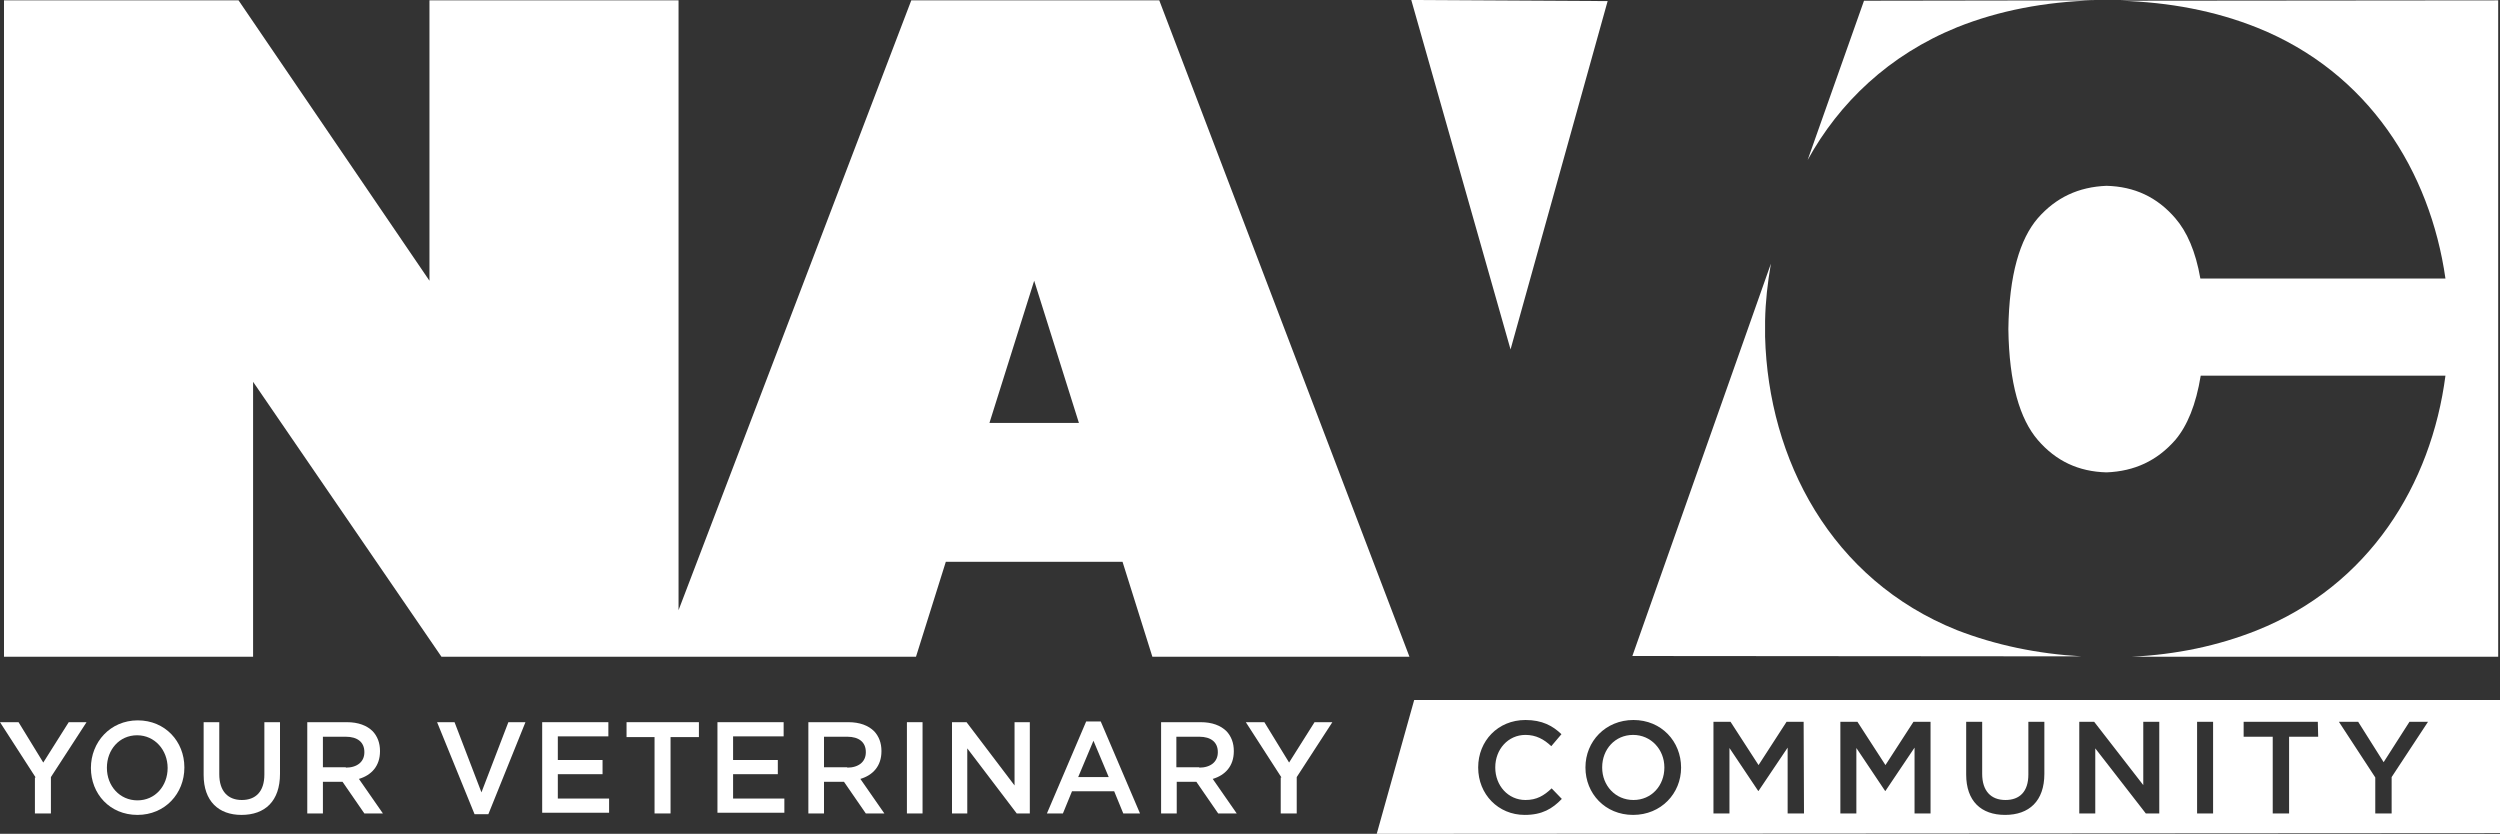
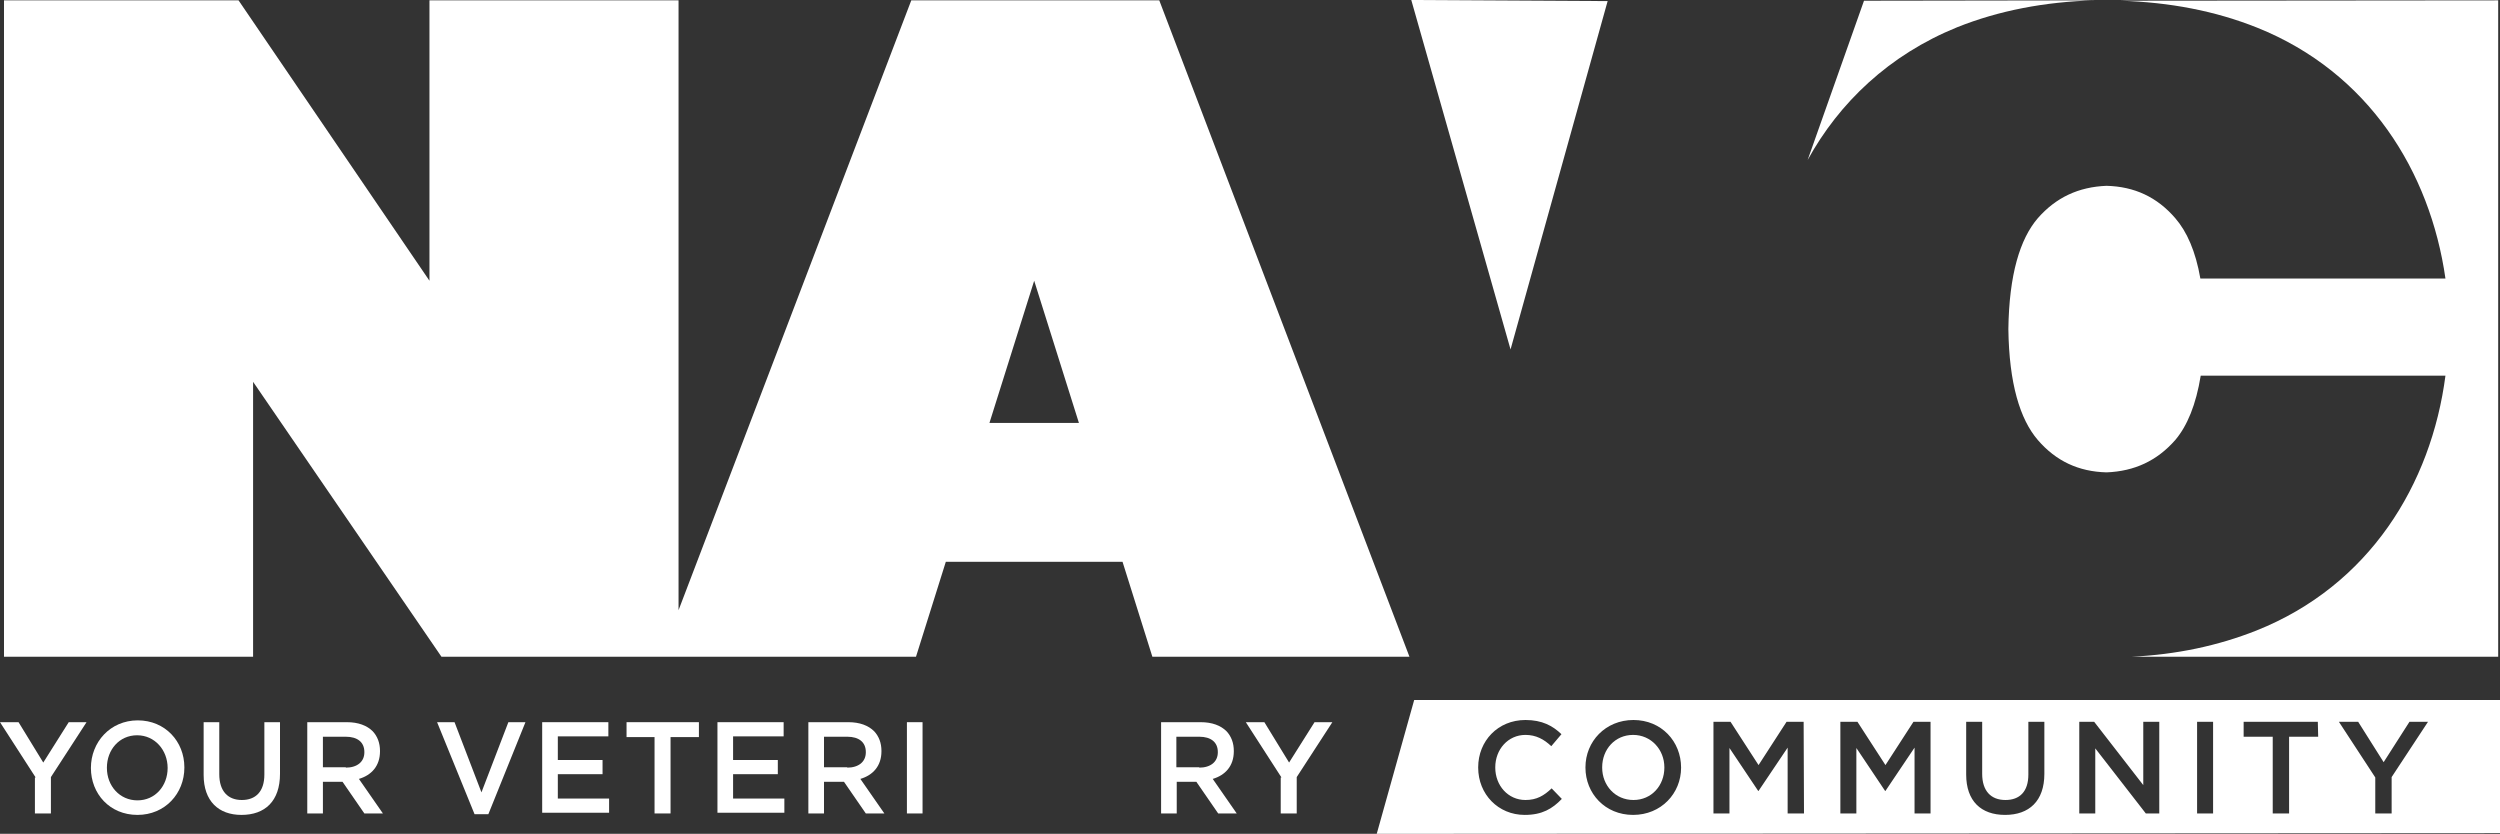
<svg xmlns="http://www.w3.org/2000/svg" version="1.1" id="Layer_1" x="0px" y="0px" viewBox="0 0 687.5 229.3" style="enable-background:new 0 0 687.5 229.3;" xml:space="preserve">
  <rect x="0" y="0" width="687.5" height="229.3" fill="#333333" stroke="none" />
  <style type="text/css">
	.st0{fill:#FFFFFF;}
</style>
-   <path class="st0" d="M485.4,92.6c0,0,0-0.1,0-2.2s0-2.2,0-2.2c0.1-5.3,0.7-10.5,1.6-15.7l-38.1,107.9l123.6,0.1  c-12.3-0.7-23.7-3.1-34.3-7.2C503.5,159.4,486.3,126.3,485.4,92.6z" />
  <path class="st0" d="M512.6,0.2L497.1,44c8.7-15.8,22.4-28.9,41.1-36.5c11.5-4.6,24.1-7,37.7-7.4L512.6,0.2z" />
  <path class="st0" d="M583,0.2c13.6,0.4,26.2,2.8,37.7,7.4c30.7,12.3,47.6,39.6,51.8,69h-67.4c-1.3-7.5-3.7-12.9-6.9-16.6  c-5-5.8-11.2-8.7-18.9-8.9c-7.7,0.3-13.9,3.2-18.9,8.9c-4.9,5.7-7.9,15.5-8.1,30.5c0.2,15,3.2,24.8,8.1,30.5  c5,5.8,11.2,8.7,18.9,8.9c7.7-0.3,13.9-3.2,18.9-8.9c3.3-3.9,5.7-9.7,7-17.7h67.3c-3.9,29.9-20.9,57.7-52,70.1  c-10.6,4.2-22,6.6-34.3,7.2H687V0.1L583,0.2z" />
  <path class="st0" d="M316.9,180.6h70.7L318.8,0.1h-10.2h-48.4h-9.6l-64,167.7V0.1h-68.5v77.1L65.6,0.1H1.1v180.5h68.5V105l51.8,75.6  h60.3h4.9h65.3l8.2-26.1h48.6L316.9,180.6z M272.1,116.3l12.3-39.1l12.3,39.1H272.1z" />
  <g>
    <g>
      <path class="st0" d="M9.8,213.8L0,198.6h5.1l6.8,11.1l7-11.1h4.9L14,213.7v10H9.6v-9.9H9.8z" />
      <path class="st0" d="M25,211.2L25,211.2c0-7.1,5.3-13.1,12.9-13.1c7.5,0,12.8,5.8,12.8,12.9v0.1c0,7.1-5.3,13-12.9,13    C30.2,224.1,25,218.3,25,211.2z M46.1,211.2L46.1,211.2c0-4.9-3.5-9-8.4-9s-8.3,4-8.3,8.9v0.1c0,4.9,3.5,8.9,8.4,8.9    S46.1,216.1,46.1,211.2z" />
      <path class="st0" d="M56,213.1v-14.5h4.3v14.3c0,4.7,2.4,7.1,6.2,7.1c3.8,0,6.2-2.3,6.2-7v-14.4H77v14.2c0,7.5-4.1,11.3-10.6,11.3    C60.1,224.1,56,220.3,56,213.1z" />
      <path class="st0" d="M84.4,198.6h11c3.1,0,5.5,0.9,7.1,2.5c1.3,1.4,2,3.2,2,5.4v0.1c0,4.1-2.4,6.6-5.8,7.6l6.6,9.5h-5.1l-6-8.7    h-5.4v8.7h-4.3v-25.1H84.4z M95.1,211.1c3.1,0,5.1-1.6,5.1-4.2v-0.1c0-2.7-1.9-4.2-5.1-4.2h-6.3v8.4h6.3V211.1z" />
      <path class="st0" d="M120.2,198.6h4.8l7.4,19.3l7.4-19.3h4.7l-10.2,25.3h-3.8L120.2,198.6z" />
      <path class="st0" d="M149.1,198.6h18.2v3.9h-13.9v6.5h12.3v3.9h-12.3v6.7h14.1v3.9h-18.4V198.6L149.1,198.6z" />
      <path class="st0" d="M180.1,202.7h-7.8v-4.1h19.9v4.1h-7.8v21H180v-21H180.1z" />
      <path class="st0" d="M197.3,198.6h18.2v3.9h-13.9v6.5h12.3v3.9h-12.3v6.7h14.1v3.9h-18.4L197.3,198.6L197.3,198.6z" />
      <path class="st0" d="M222.3,198.6h11c3.1,0,5.5,0.9,7.1,2.5c1.3,1.4,2,3.2,2,5.4v0.1c0,4.1-2.4,6.6-5.8,7.6l6.6,9.5h-5.1l-6-8.7    h-5.5v8.7h-4.3V198.6z M233,211.1c3.1,0,5.1-1.6,5.1-4.2v-0.1c0-2.7-1.9-4.2-5.1-4.2h-6.4v8.4h6.4V211.1z" />
      <path class="st0" d="M249.4,198.6h4.3v25.1h-4.3V198.6z" />
-       <path class="st0" d="M261.8,198.6h4L279,216v-17.4h4.2v25.1h-3.6L266,205.8v17.9h-4.2L261.8,198.6L261.8,198.6z" />
-       <path class="st0" d="M298.7,198.4h4l10.8,25.3h-4.6l-2.5-6.1h-11.6l-2.5,6.1h-4.4L298.7,198.4z M304.9,213.7l-4.2-10l-4.2,10    H304.9z" />
      <path class="st0" d="M319.2,198.6h11c3.1,0,5.5,0.9,7.1,2.5c1.3,1.4,2,3.2,2,5.4v0.1c0,4.1-2.4,6.6-5.8,7.6l6.6,9.5H335l-6-8.7    h-5.4v8.7h-4.3v-25.1H319.2z M329.8,211.1c3.1,0,5.1-1.6,5.1-4.2v-0.1c0-2.7-1.9-4.2-5.1-4.2h-6.3v8.4h6.3V211.1z" />
      <path class="st0" d="M352.4,213.8l-9.8-15.2h5.1l6.8,11.1l7-11.1h4.9l-9.8,15.1v10h-4.4v-9.9H352.4z" />
    </g>
  </g>
  <g>
    <path class="st0" d="M449.1,202.1c-5,0-8.5,4-8.5,8.9v0.1c0,4.9,3.6,8.9,8.6,8.9s8.5-4,8.5-8.9V211   C457.7,206.2,454.1,202.1,449.1,202.1z" />
    <path class="st0" d="M388.9,192.5l-10.3,36.8l308.9-0.2v-36.6H388.9z M419.3,224.1c-7.3,0-12.8-5.7-12.8-13V211c0-7.2,5.4-13,13-13   c4.6,0,7.5,1.6,9.9,3.9l-2.8,3.3c-2-1.9-4.2-3.1-7.1-3.1c-4.8,0-8.3,4-8.3,8.9v0.1c0,4.9,3.5,8.9,8.3,8.9c3.1,0,5.1-1.2,7.2-3.2   l2.8,2.9C426.9,222.4,424.1,224.1,419.3,224.1z M462.3,211.1c0,7.1-5.5,13-13.2,13s-13.1-5.9-13.1-13V211c0-7.1,5.5-13,13.2-13   S462.3,203.9,462.3,211.1L462.3,211.1z M496.1,223.7h-4.5v-18.1l-8,11.9h-0.1l-7.9-11.8v18h-4.4v-25.2h4.7l7.7,11.9l7.7-11.9h4.7   L496.1,223.7L496.1,223.7z M530.9,223.7h-4.4v-18.1l-8,11.9h-0.1l-7.9-11.8v18h-4.4v-25.2h4.7l7.7,11.9l7.7-11.9h4.7V223.7z    M562.2,212.8c0,7.5-4.2,11.3-10.8,11.3s-10.7-3.8-10.7-11.1v-14.5h4.4v14.3c0,4.7,2.4,7.2,6.4,7.2c3.9,0,6.3-2.3,6.3-7v-14.5h4.4   L562.2,212.8L562.2,212.8z M593.8,223.7h-3.7l-13.9-17.9v17.9h-4.4v-25.2h4.1l13.5,17.4v-17.4h4.4L593.8,223.7L593.8,223.7z    M608.6,223.7h-4.4v-25.2h4.4V223.7z M637.5,202.6h-8v21.1H625v-21.1h-8v-4.1h20.4L637.5,202.6L637.5,202.6z M657.7,213.7v10h-4.5   v-9.9l-10-15.3h5.3l7,11.1l7.1-11.1h5.1L657.7,213.7z" />
  </g>
  <polygon class="st0" points="388.1,0 442.1,0.3 415.4,96.1 " />
-   <path class="st0" d="M442.1,0.3" />
</svg>